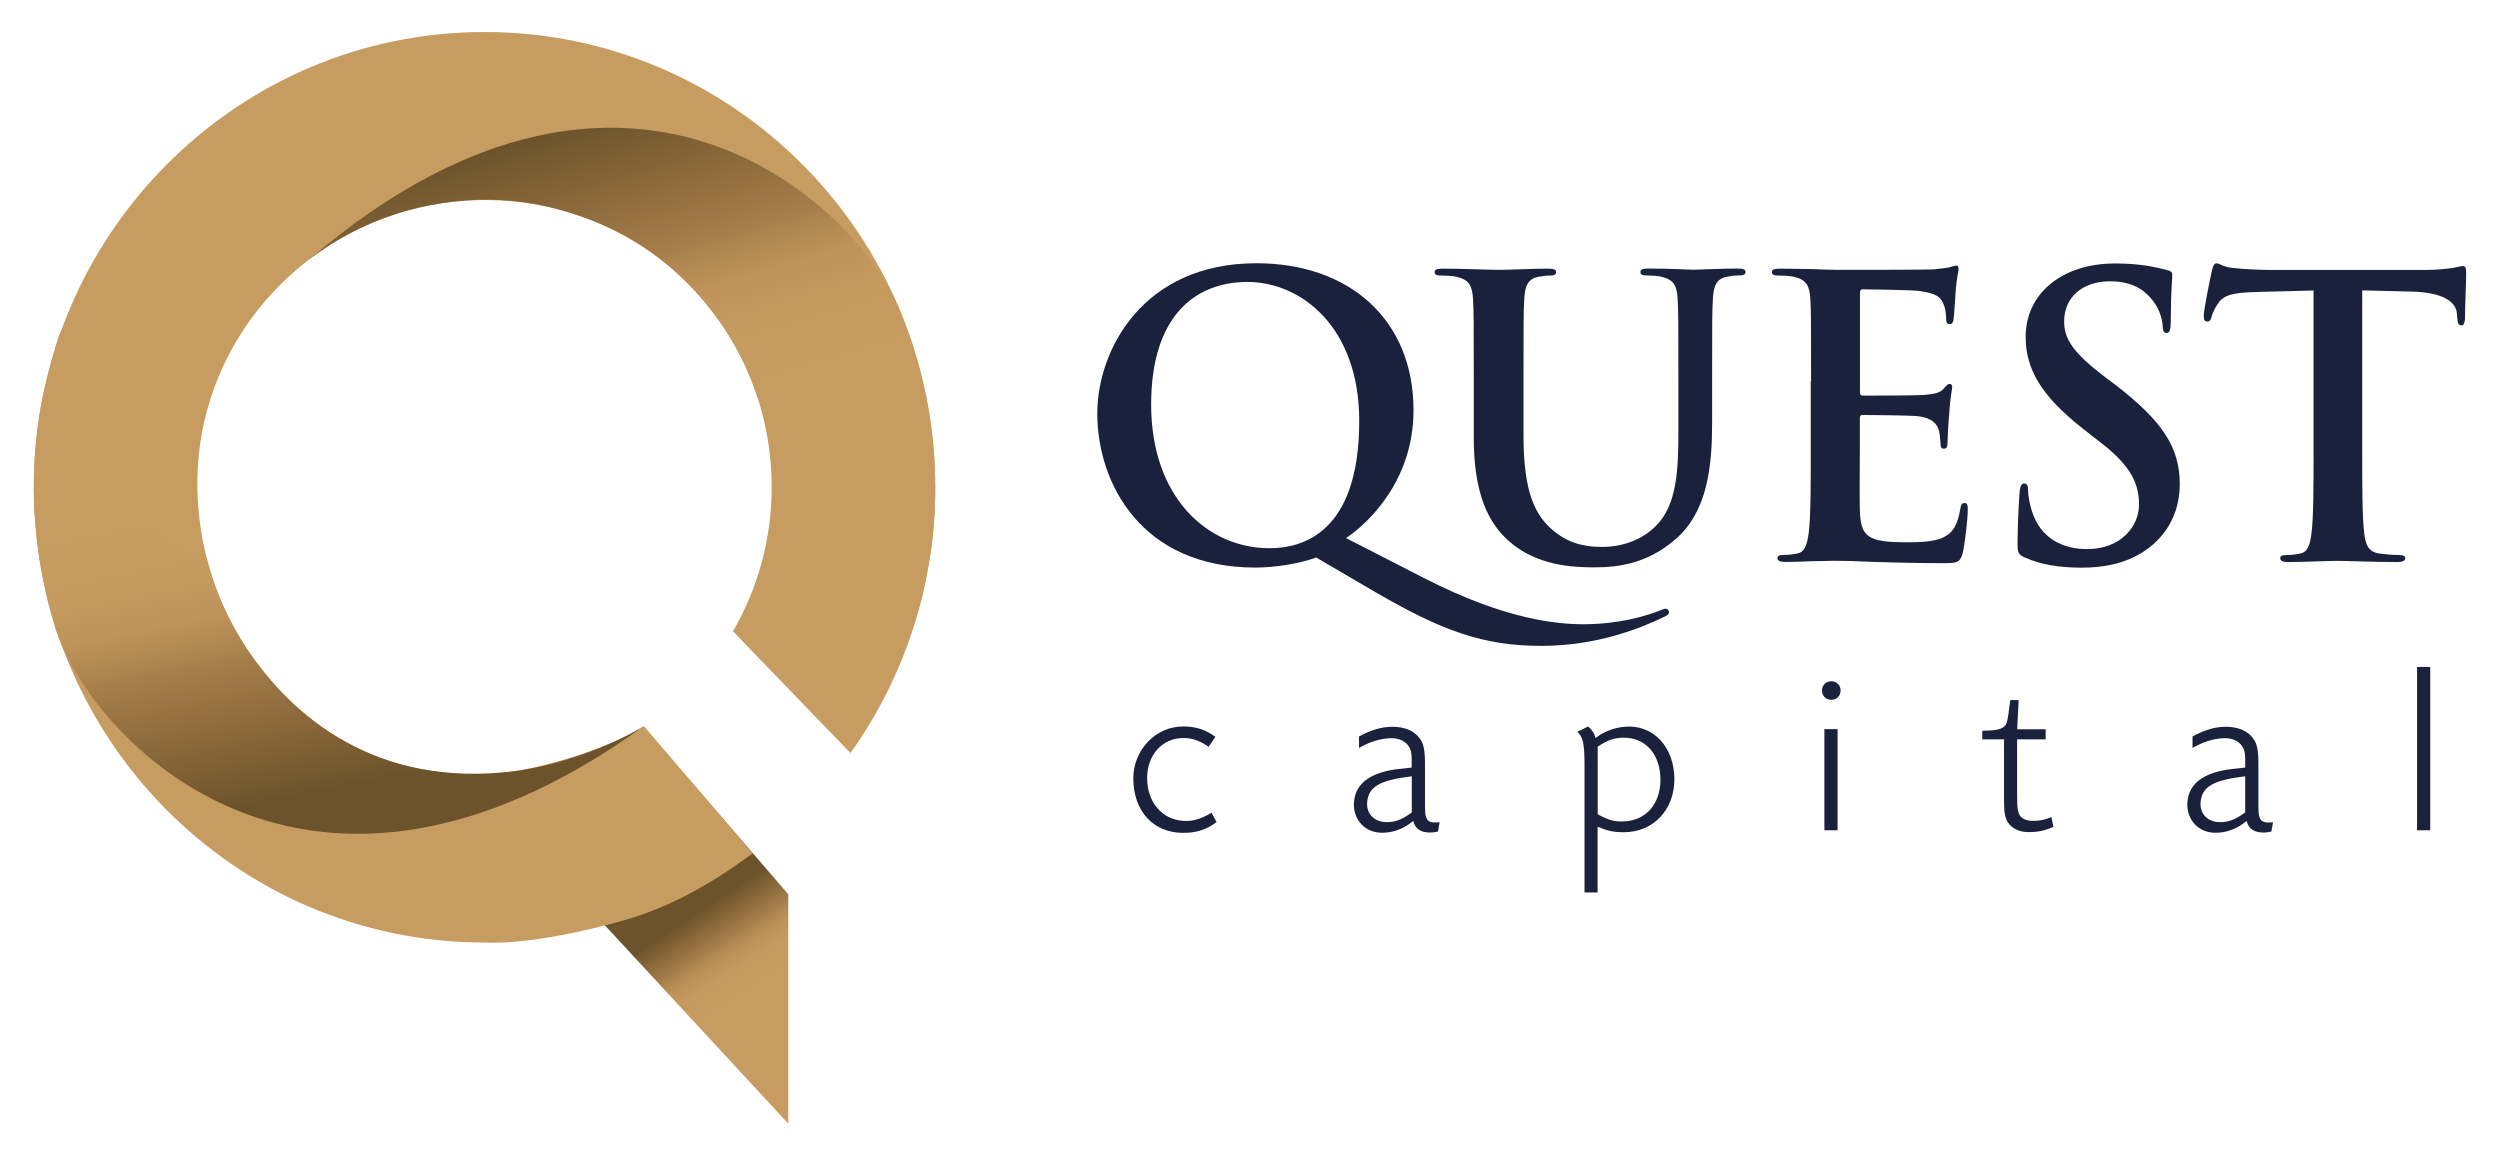
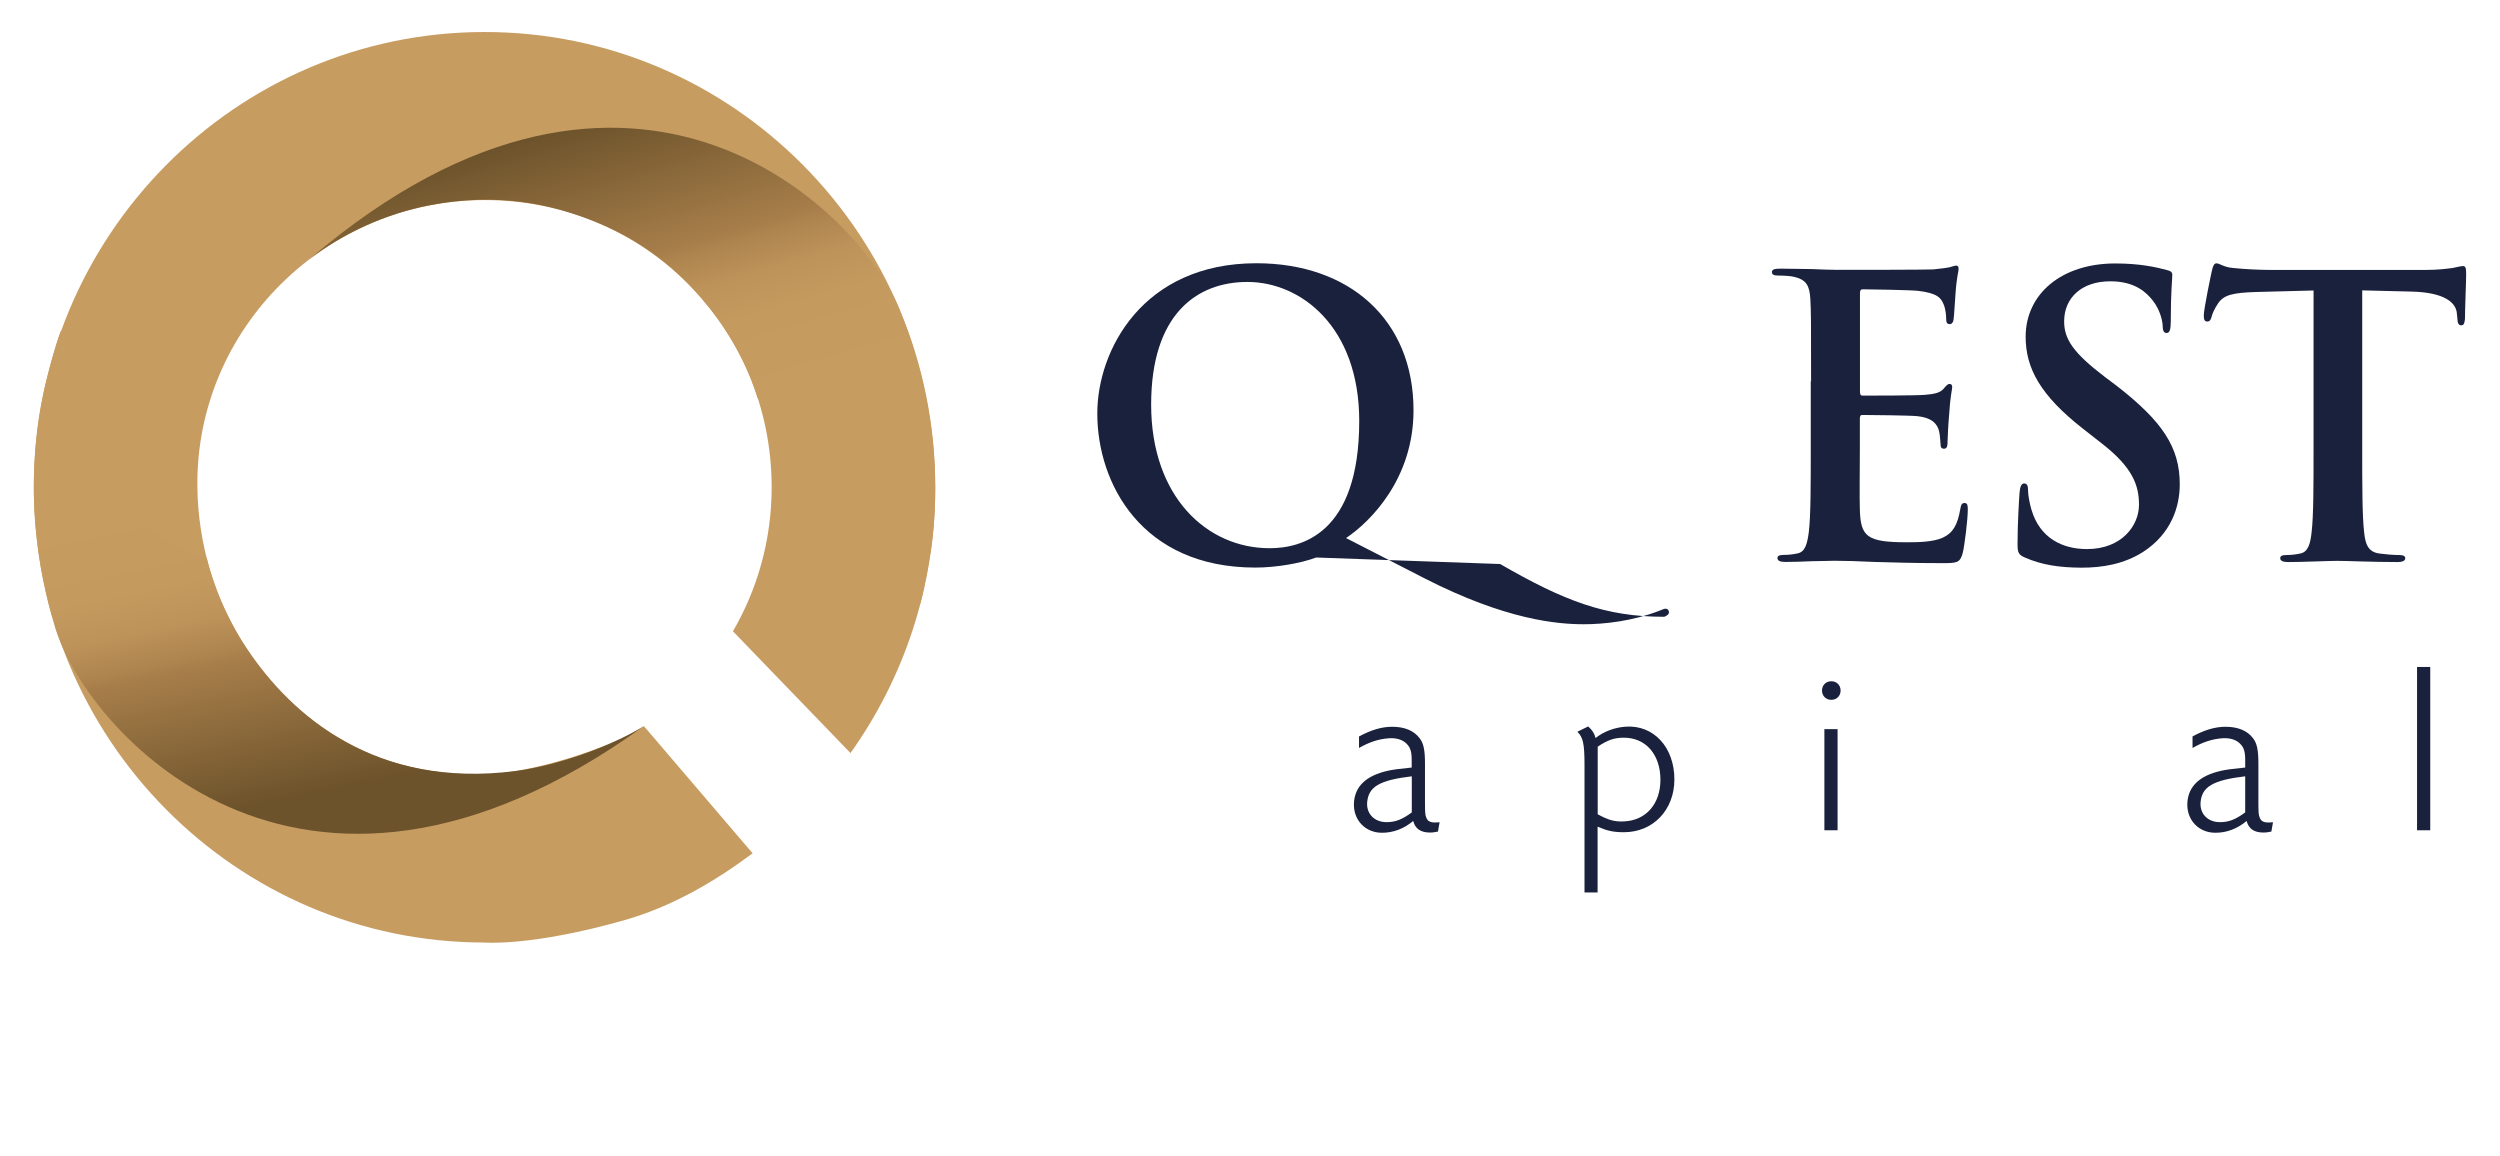
<svg xmlns="http://www.w3.org/2000/svg" version="1.1" id="Capa_1" x="0px" y="0px" viewBox="0 0 231.16 106.87" style="enable-background:new 0 0 231.16 106.87;" xml:space="preserve">
  <g>
    <g>
      <linearGradient id="SVGID_1_" gradientUnits="userSpaceOnUse" x1="58.578" y1="80.827" x2="67.842" y2="94.944">
        <stop offset="0.366" style="stop-color:#6D532B" />
        <stop offset="0.578" style="stop-color:#A77E4A" />
        <stop offset="0.605" style="stop-color:#B08650" />
        <stop offset="0.666" style="stop-color:#BD935A" />
        <stop offset="0.745" style="stop-color:#C59A5F" />
        <stop offset="0.899" style="stop-color:#C79C61" />
      </linearGradient>
-       <path style="fill:url(#SVGID_1_);" d="M65.9,74.6l6.99,8.09v21.21L49.68,78.8c0,0-4.33-5.55-9.53-6.1c0-0.03,1.1,0.19,2.84,0.07    c1.65-0.11,3.39-0.36,6.64-1.23c0,0,0.64-0.13,3.23-1.07c0.75-0.31,1.59-0.63,2.62-1.24c2.56-1.5,4.74-1.32,6.45,0.78L65.9,74.6z" />
      <path style="fill:#C79C61;" d="M78.64,69.63c4.93-6.92,7.84-15.4,7.84-24.58c0-23.25-18.66-42.09-41.67-42.09    c-23.02,0-41.68,18.85-41.68,42.09S21.78,87.15,44.8,87.15c0,0,4.28,0.38,12.88-2.05c4.38-1.24,8.33-3.53,11.91-6.2L59.54,67.14    c-3.12,2.08-10.54,4.37-14.74,4.46c-3.91,0.08-7.55-0.59-10.79-2c-9.5-4.14-15.63-13.98-15.76-24.56    C18.07,30.39,30.14,18.52,44.8,18.5c14.86-0.02,26.55,11.89,26.55,26.55c0,4.85-1.3,9.4-3.58,13.32L78.64,69.63z" />
      <linearGradient id="SVGID_2_" gradientUnits="userSpaceOnUse" x1="37.016" y1="86.28" x2="27.425" y2="39.124">
        <stop offset="0.297" style="stop-color:#6D532B" />
        <stop offset="0.578" style="stop-color:#A77E4A" />
        <stop offset="0.605" style="stop-color:#B08650" />
        <stop offset="0.666" style="stop-color:#BD935A" />
        <stop offset="0.745" style="stop-color:#C59A5F" />
        <stop offset="0.899" style="stop-color:#C79C61" />
      </linearGradient>
      <path style="fill:url(#SVGID_2_);" d="M5.66,30.53c0,0-0.83,16.37,13.46,21.07c0,0,0.85,4.12,3.77,8.46    c4.12,6.12,11.82,12.92,24.86,11.22c3.56-0.46,8.53-2.14,11.77-4.13C27.32,90.34,7.43,66.96,4.99,57.64c0,0-1.38-4.18-1.75-9.62    c0,0-0.58-5.75,0.86-12.06C4.1,35.96,5.18,31.52,5.66,30.53z" />
      <linearGradient id="SVGID_3_" gradientUnits="userSpaceOnUse" x1="-1969.34" y1="10900.882" x2="-1978.887" y2="10853.943" gradientTransform="matrix(-0.997 0.082 -0.082 -0.997 -1021.633 11028.049)">
        <stop offset="0.297" style="stop-color:#6D532B" />
        <stop offset="0.578" style="stop-color:#A77E4A" />
        <stop offset="0.605" style="stop-color:#B08650" />
        <stop offset="0.666" style="stop-color:#BD935A" />
        <stop offset="0.745" style="stop-color:#C59A5F" />
        <stop offset="0.899" style="stop-color:#C79C61" />
      </linearGradient>
      <path style="fill:url(#SVGID_3_);" d="M85.08,55.86c0,0-0.41-15.55-15.04-19.07c0,0-1.03-3.97-4.31-8.14    c-2.39-3.04-5.57-6.03-10.46-8.05c-4.29-1.77-9.29-2.81-15.44-1.64c-4.28,0.81-8.12,2.65-11.19,4.98    c30.19-25.74,51.52-3.9,54.73,5.19c0,0,1.79,4.17,2.6,9.56c0,0,1.04,5.67,0.13,12.07C86.09,50.76,85.52,54.35,85.08,55.86z" />
    </g>
    <g>
      <g>
-         <path style="fill:#1A213D;" d="M111.76,69.05c-0.9-0.6-1.54-0.81-2.35-0.81c-1.92,0-3.34,1.54-3.34,3.7     c0,2.22,1.35,3.83,3.34,3.96c0.86,0.06,1.6-0.15,2.61-0.75l0.47,0.86c-0.94,0.71-1.88,1-3.08,1c-2.78,0-4.62-2.01-4.62-5.05     c0-2.63,2.08-4.79,4.6-4.79c1.18,0,2.1,0.3,2.99,0.96L111.76,69.05z" />
        <path style="fill:#1A213D;" d="M125.66,68.1c1.09-0.6,2.1-0.9,3.06-0.9c1.16,0,2.03,0.36,2.55,1.07     c0.36,0.45,0.49,1.11,0.49,2.31v3.61c0,0.94,0.02,1.2,0.13,1.43c0.11,0.3,0.36,0.43,0.79,0.43c0.06,0,0.28-0.02,0.43-0.02     l-0.15,0.86c-0.34,0.06-0.45,0.09-0.73,0.09c-0.86,0-1.37-0.34-1.56-1.07c-0.88,0.73-1.84,1.09-2.89,1.09     c-1.56,0-2.67-1.2-2.59-2.76c0.09-1.54,1.13-2.52,3.12-2.97c0.49-0.11,0.96-0.17,2.22-0.3v-0.49c0.02-0.96-0.11-1.37-0.49-1.73     c-0.36-0.36-0.94-0.53-1.58-0.49c-0.96,0.06-1.86,0.36-2.8,0.9V68.1z M130.54,71.78c-3.02,0.36-4.02,0.98-4.13,2.44     c-0.06,1.05,0.69,1.8,1.8,1.8c0.81,0,1.43-0.24,2.33-0.9V71.78z" />
        <path style="fill:#1A213D;" d="M147.73,82.52h-1.22V70.74c0-1.95-0.13-2.57-0.66-3.08l1-0.49c0.36,0.32,0.58,0.64,0.68,1.07     c0.79-0.62,1.78-0.98,2.8-1.05c2.57-0.17,4.49,1.9,4.49,4.88c0,2.82-1.97,4.88-4.66,4.88c-0.96,0-1.5-0.11-2.44-0.51V82.52z      M147.73,75.29c0.96,0.53,1.56,0.71,2.44,0.66c2.03-0.09,3.36-1.62,3.36-3.85c0-2.33-1.35-3.89-3.38-3.89     c-0.88,0-1.5,0.21-2.42,0.83V75.29z" />
        <path style="fill:#1A213D;" d="M170.19,63.85c0,0.49-0.36,0.86-0.86,0.86c-0.49,0-0.86-0.36-0.86-0.86     c0-0.49,0.36-0.86,0.86-0.86C169.83,62.99,170.19,63.36,170.19,63.85z M169.91,76.77h-1.22v-9.35h1.22V76.77z" />
-         <path style="fill:#1A213D;" d="M189.14,68.36h-2.63v5.22c0,1.33,0.09,1.75,0.45,2.03c0.28,0.24,0.75,0.32,1.37,0.28     c0.49-0.04,0.79-0.11,1.35-0.34l0.19,0.9c-0.81,0.36-1.39,0.49-2.37,0.49c-0.9,0-1.71-0.47-1.99-1.18     c-0.17-0.45-0.21-0.77-0.21-2.03v-5.37h-2.01v-0.79l0.53-0.02c0.77-0.02,1.26-0.15,1.52-0.39c0.21-0.21,0.32-0.6,0.45-1.77     l0.09-0.66h0.77l-0.13,2.7h2.63V68.36z" />
        <path style="fill:#1A213D;" d="M202.72,68.1c1.09-0.6,2.1-0.9,3.06-0.9c1.15,0,2.03,0.36,2.55,1.07     c0.36,0.45,0.49,1.11,0.49,2.31v3.61c0,0.94,0.02,1.2,0.13,1.43c0.11,0.3,0.36,0.43,0.79,0.43c0.06,0,0.28-0.02,0.43-0.02     l-0.15,0.86c-0.34,0.06-0.45,0.09-0.73,0.09c-0.86,0-1.37-0.34-1.56-1.07c-0.88,0.73-1.84,1.09-2.89,1.09     c-1.56,0-2.67-1.2-2.59-2.76c0.09-1.54,1.13-2.52,3.12-2.97c0.49-0.11,0.96-0.17,2.23-0.3v-0.49c0.02-0.96-0.11-1.37-0.49-1.73     c-0.36-0.36-0.94-0.53-1.58-0.49c-0.96,0.06-1.86,0.36-2.8,0.9V68.1z M207.6,71.78c-3.02,0.36-4.02,0.98-4.13,2.44     c-0.06,1.05,0.68,1.8,1.8,1.8c0.81,0,1.43-0.24,2.33-0.9V71.78z" />
        <path style="fill:#1A213D;" d="M224.71,61.67v15.1h-1.22v-15.1H224.71z" />
      </g>
      <g>
-         <path style="fill:#1A213D;" d="M121.7,51.55c-1.44,0.54-3.73,0.93-5.63,0.93c-10.52,0-14.61-7.79-14.61-14.25     c0-5.85,4.2-13.89,14.71-13.89c8.58,0,14.53,5.2,14.53,13.6c0,6.32-3.98,10.3-6.24,11.81l7.21,3.7     c7.57,3.88,12.35,4.27,14.79,4.27c1.87,0,4.52-0.29,7-1.26c0.21-0.07,0.39-0.18,0.54-0.18c0.18,0,0.32,0.14,0.32,0.32     c0,0.21-0.18,0.32-0.43,0.43c-2.15,1.04-6.21,2.69-11.38,2.69c-5.42,0-9.22-1.44-15.18-4.88L121.7,51.55z M125.68,38.92     c0-8.69-5.38-12.85-10.34-12.85c-4.7,0-8.9,3.01-8.9,11.34c0,8.54,5.17,13.28,10.95,13.28     C120.27,50.69,125.68,49.43,125.68,38.92z" />
-         <path style="fill:#1A213D;" d="M136.27,35.25c0-5.45,0-6.46-0.07-7.61c-0.07-1.22-0.36-1.79-1.54-2.05     c-0.29-0.07-0.9-0.11-1.4-0.11c-0.39,0-0.61-0.07-0.61-0.32c0-0.25,0.25-0.32,0.79-0.32c1.9,0,4.16,0.11,5.24,0.11     c0.86,0,3.12-0.11,4.41-0.11c0.54,0,0.79,0.07,0.79,0.32c0,0.25-0.22,0.32-0.57,0.32c-0.39,0-0.61,0.04-1.04,0.11     c-0.97,0.18-1.26,0.79-1.33,2.05c-0.07,1.15-0.07,2.15-0.07,7.61v5.02c0,5.2,1.04,7.39,2.8,8.83c1.62,1.33,3.27,1.47,4.49,1.47     c1.58,0,3.52-0.5,4.95-1.94c1.97-1.97,2.08-5.2,2.08-8.9v-4.49c0-5.45,0-6.46-0.07-7.61c-0.07-1.22-0.36-1.79-1.54-2.05     c-0.29-0.07-0.9-0.11-1.29-0.11s-0.61-0.07-0.61-0.32c0-0.25,0.25-0.32,0.75-0.32c1.83,0,4.09,0.11,4.13,0.11     c0.43,0,2.69-0.11,4.09-0.11c0.5,0,0.75,0.07,0.75,0.32c0,0.25-0.22,0.32-0.65,0.32c-0.4,0-0.61,0.04-1.04,0.11     c-0.97,0.18-1.26,0.79-1.33,2.05c-0.07,1.15-0.07,2.15-0.07,7.61v3.84c0,3.98-0.4,8.22-3.41,10.8c-2.55,2.19-5.13,2.58-7.47,2.58     c-1.9,0-5.35-0.11-7.97-2.48c-1.83-1.65-3.19-4.31-3.19-9.51V35.25z" />
+         <path style="fill:#1A213D;" d="M121.7,51.55c-1.44,0.54-3.73,0.93-5.63,0.93c-10.52,0-14.61-7.79-14.61-14.25     c0-5.85,4.2-13.89,14.71-13.89c8.58,0,14.53,5.2,14.53,13.6c0,6.32-3.98,10.3-6.24,11.81l7.21,3.7     c7.57,3.88,12.35,4.27,14.79,4.27c1.87,0,4.52-0.29,7-1.26c0.21-0.07,0.39-0.18,0.54-0.18c0.18,0,0.32,0.14,0.32,0.32     c0,0.21-0.18,0.32-0.43,0.43c-5.42,0-9.22-1.44-15.18-4.88L121.7,51.55z M125.68,38.92     c0-8.69-5.38-12.85-10.34-12.85c-4.7,0-8.9,3.01-8.9,11.34c0,8.54,5.17,13.28,10.95,13.28     C120.27,50.69,125.68,49.43,125.68,38.92z" />
        <path style="fill:#1A213D;" d="M167.46,35.25c0-5.45,0-6.46-0.07-7.61c-0.07-1.22-0.36-1.79-1.54-2.05     c-0.29-0.07-0.9-0.11-1.4-0.11c-0.39,0-0.61-0.07-0.61-0.32c0-0.25,0.25-0.32,0.79-0.32c0.97,0,2.01,0.04,2.91,0.04     c0.93,0.04,1.76,0.07,2.26,0.07c1.15,0,8.29,0,8.97-0.04c0.68-0.07,1.26-0.14,1.54-0.21c0.18-0.04,0.39-0.14,0.57-0.14     c0.18,0,0.22,0.14,0.22,0.32c0,0.25-0.18,0.68-0.29,2.33c-0.04,0.36-0.11,1.94-0.18,2.37c-0.04,0.18-0.11,0.39-0.36,0.39     c-0.25,0-0.32-0.18-0.32-0.5c0-0.25-0.04-0.86-0.22-1.29c-0.25-0.65-0.61-1.08-2.4-1.29c-0.61-0.07-4.38-0.14-5.1-0.14     c-0.18,0-0.25,0.11-0.25,0.36v9.08c0,0.25,0.04,0.39,0.25,0.39c0.79,0,4.92,0,5.74-0.07c0.86-0.07,1.4-0.18,1.72-0.54     c0.25-0.29,0.39-0.47,0.57-0.47c0.14,0,0.25,0.07,0.25,0.29c0,0.22-0.18,0.79-0.29,2.62c-0.07,0.72-0.14,2.15-0.14,2.4     c0,0.29,0,0.68-0.32,0.68c-0.25,0-0.32-0.14-0.32-0.32c-0.04-0.36-0.04-0.83-0.14-1.29c-0.18-0.72-0.68-1.26-2.01-1.4     c-0.68-0.07-4.23-0.11-5.1-0.11c-0.18,0-0.22,0.14-0.22,0.36v2.84c0,1.22-0.04,4.52,0,5.56c0.07,2.48,0.65,3.01,4.31,3.01     c0.93,0,2.44,0,3.37-0.43c0.93-0.43,1.36-1.18,1.61-2.66c0.07-0.39,0.14-0.54,0.4-0.54c0.29,0,0.29,0.29,0.29,0.65     c0,0.83-0.29,3.27-0.47,3.98c-0.25,0.93-0.57,0.93-1.94,0.93c-2.69,0-4.67-0.07-6.21-0.11c-1.54-0.07-2.66-0.11-3.73-0.11     c-0.39,0-1.18,0.04-2.05,0.04c-0.83,0.04-1.76,0.07-2.48,0.07c-0.47,0-0.72-0.11-0.72-0.36c0-0.18,0.14-0.29,0.57-0.29     c0.54,0,0.97-0.07,1.29-0.14c0.72-0.14,0.9-0.93,1.04-1.97c0.18-1.51,0.18-4.34,0.18-7.64V35.25z" />
        <path style="fill:#1A213D;" d="M187.23,51.55c-0.57-0.25-0.68-0.43-0.68-1.22c0-1.97,0.14-4.13,0.18-4.7     c0.04-0.54,0.14-0.93,0.43-0.93c0.32,0,0.36,0.32,0.36,0.61c0,0.47,0.14,1.22,0.32,1.83c0.79,2.66,2.91,3.63,5.13,3.63     c3.23,0,4.81-2.19,4.81-4.09c0-1.76-0.54-3.45-3.52-5.74l-1.65-1.29c-3.95-3.09-5.31-5.6-5.31-8.51c0-3.95,3.3-6.78,8.29-6.78     c2.33,0,3.84,0.36,4.77,0.61c0.32,0.07,0.5,0.18,0.5,0.43c0,0.47-0.14,1.51-0.14,4.31c0,0.79-0.11,1.08-0.39,1.08     c-0.25,0-0.36-0.22-0.36-0.65c0-0.32-0.18-1.44-0.93-2.37c-0.54-0.68-1.58-1.76-3.91-1.76c-2.66,0-4.27,1.54-4.27,3.7     c0,1.65,0.83,2.91,3.8,5.17l1,0.75c4.31,3.34,5.89,5.74,5.89,9.15c0,2.08-0.79,4.56-3.37,6.24c-1.79,1.15-3.8,1.47-5.71,1.47     C190.39,52.48,188.77,52.23,187.23,51.55z" />
        <path style="fill:#1A213D;" d="M213.93,26.86L208.58,27c-2.08,0.07-2.94,0.25-3.48,1.04c-0.36,0.54-0.54,0.97-0.61,1.26     c-0.07,0.29-0.18,0.43-0.4,0.43c-0.25,0-0.32-0.18-0.32-0.57c0-0.57,0.68-3.84,0.75-4.13c0.11-0.47,0.21-0.68,0.43-0.68     c0.29,0,0.65,0.36,1.54,0.43c1.04,0.11,2.4,0.18,3.59,0.18h14.21c1.15,0,1.94-0.11,2.48-0.18c0.54-0.11,0.82-0.18,0.97-0.18     c0.25,0,0.29,0.21,0.29,0.75c0,0.75-0.11,3.23-0.11,4.16c-0.04,0.36-0.11,0.57-0.32,0.57c-0.29,0-0.36-0.18-0.39-0.72l-0.04-0.39     c-0.07-0.93-1.04-1.94-4.23-2.01l-4.52-0.11v14.71c0,3.3,0,6.14,0.18,7.68c0.11,1.01,0.32,1.79,1.4,1.94     c0.5,0.07,1.29,0.14,1.83,0.14c0.4,0,0.57,0.11,0.57,0.29c0,0.25-0.29,0.36-0.68,0.36c-2.37,0-4.63-0.11-5.64-0.11     c-0.82,0-3.09,0.11-4.52,0.11c-0.47,0-0.72-0.11-0.72-0.36c0-0.18,0.14-0.29,0.57-0.29c0.54,0,0.97-0.07,1.29-0.14     c0.72-0.14,0.93-0.93,1.04-1.97c0.18-1.51,0.18-4.34,0.18-7.64V26.86z" />
      </g>
    </g>
  </g>
</svg>